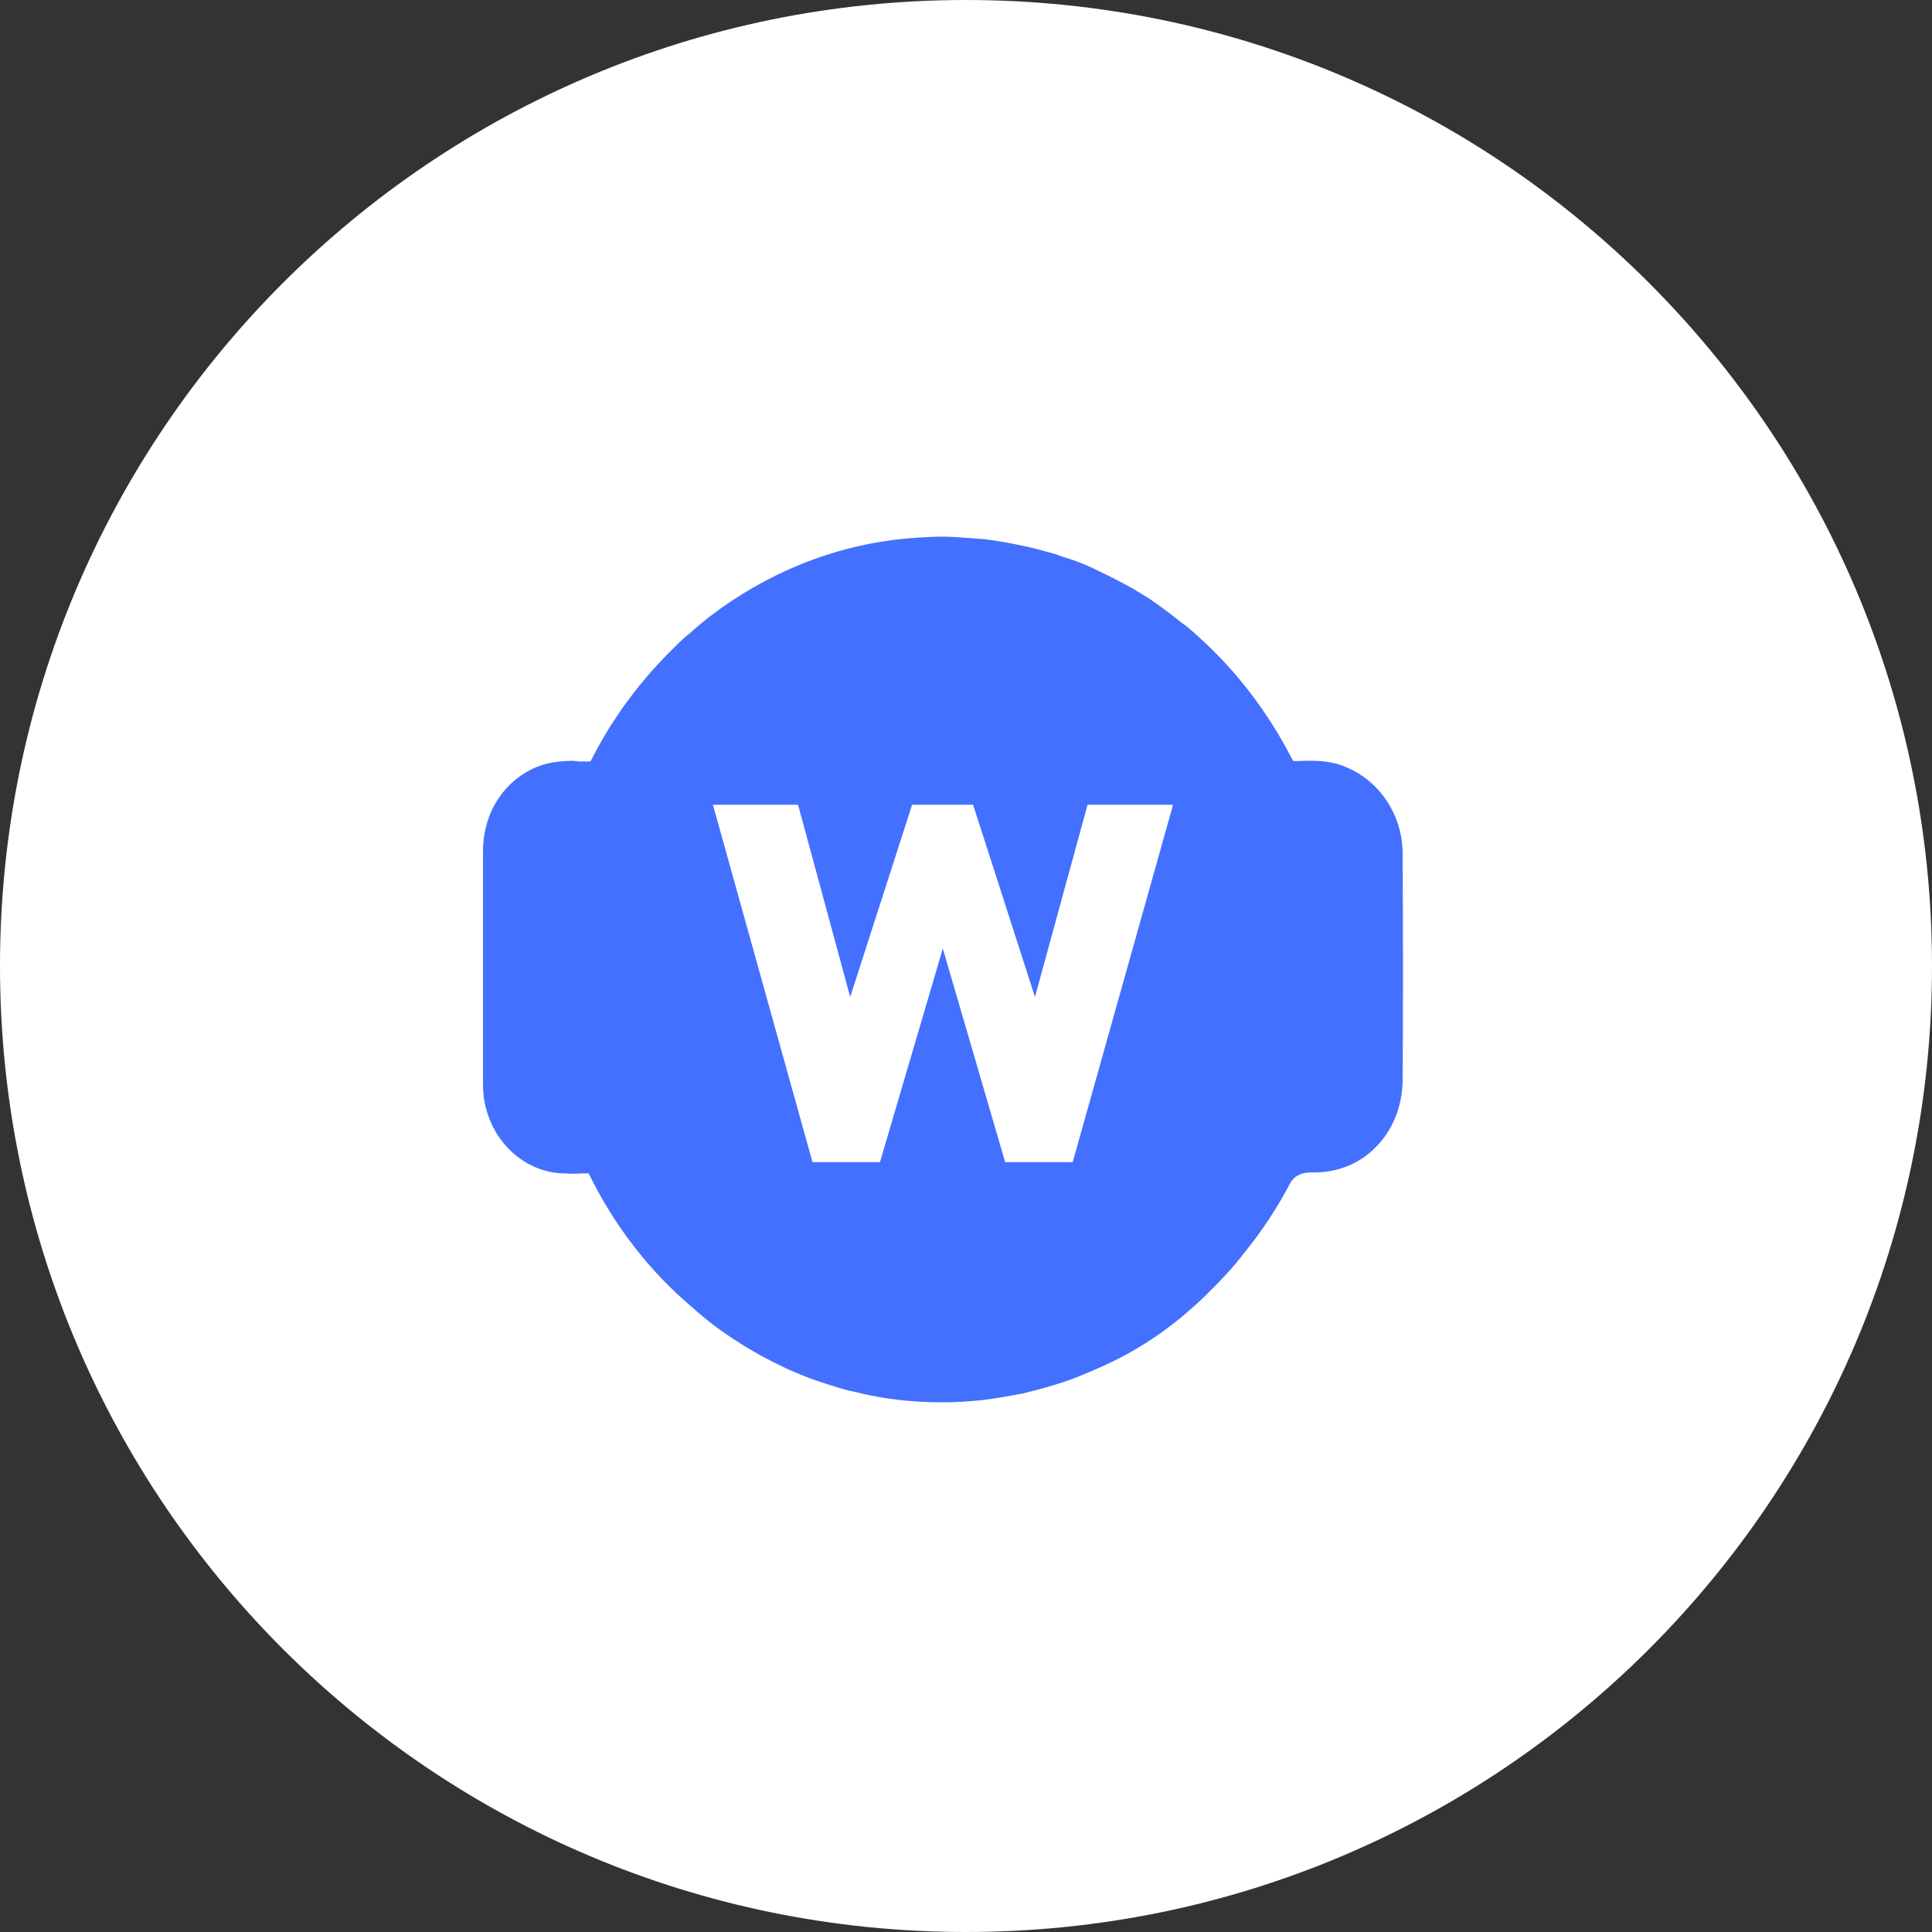
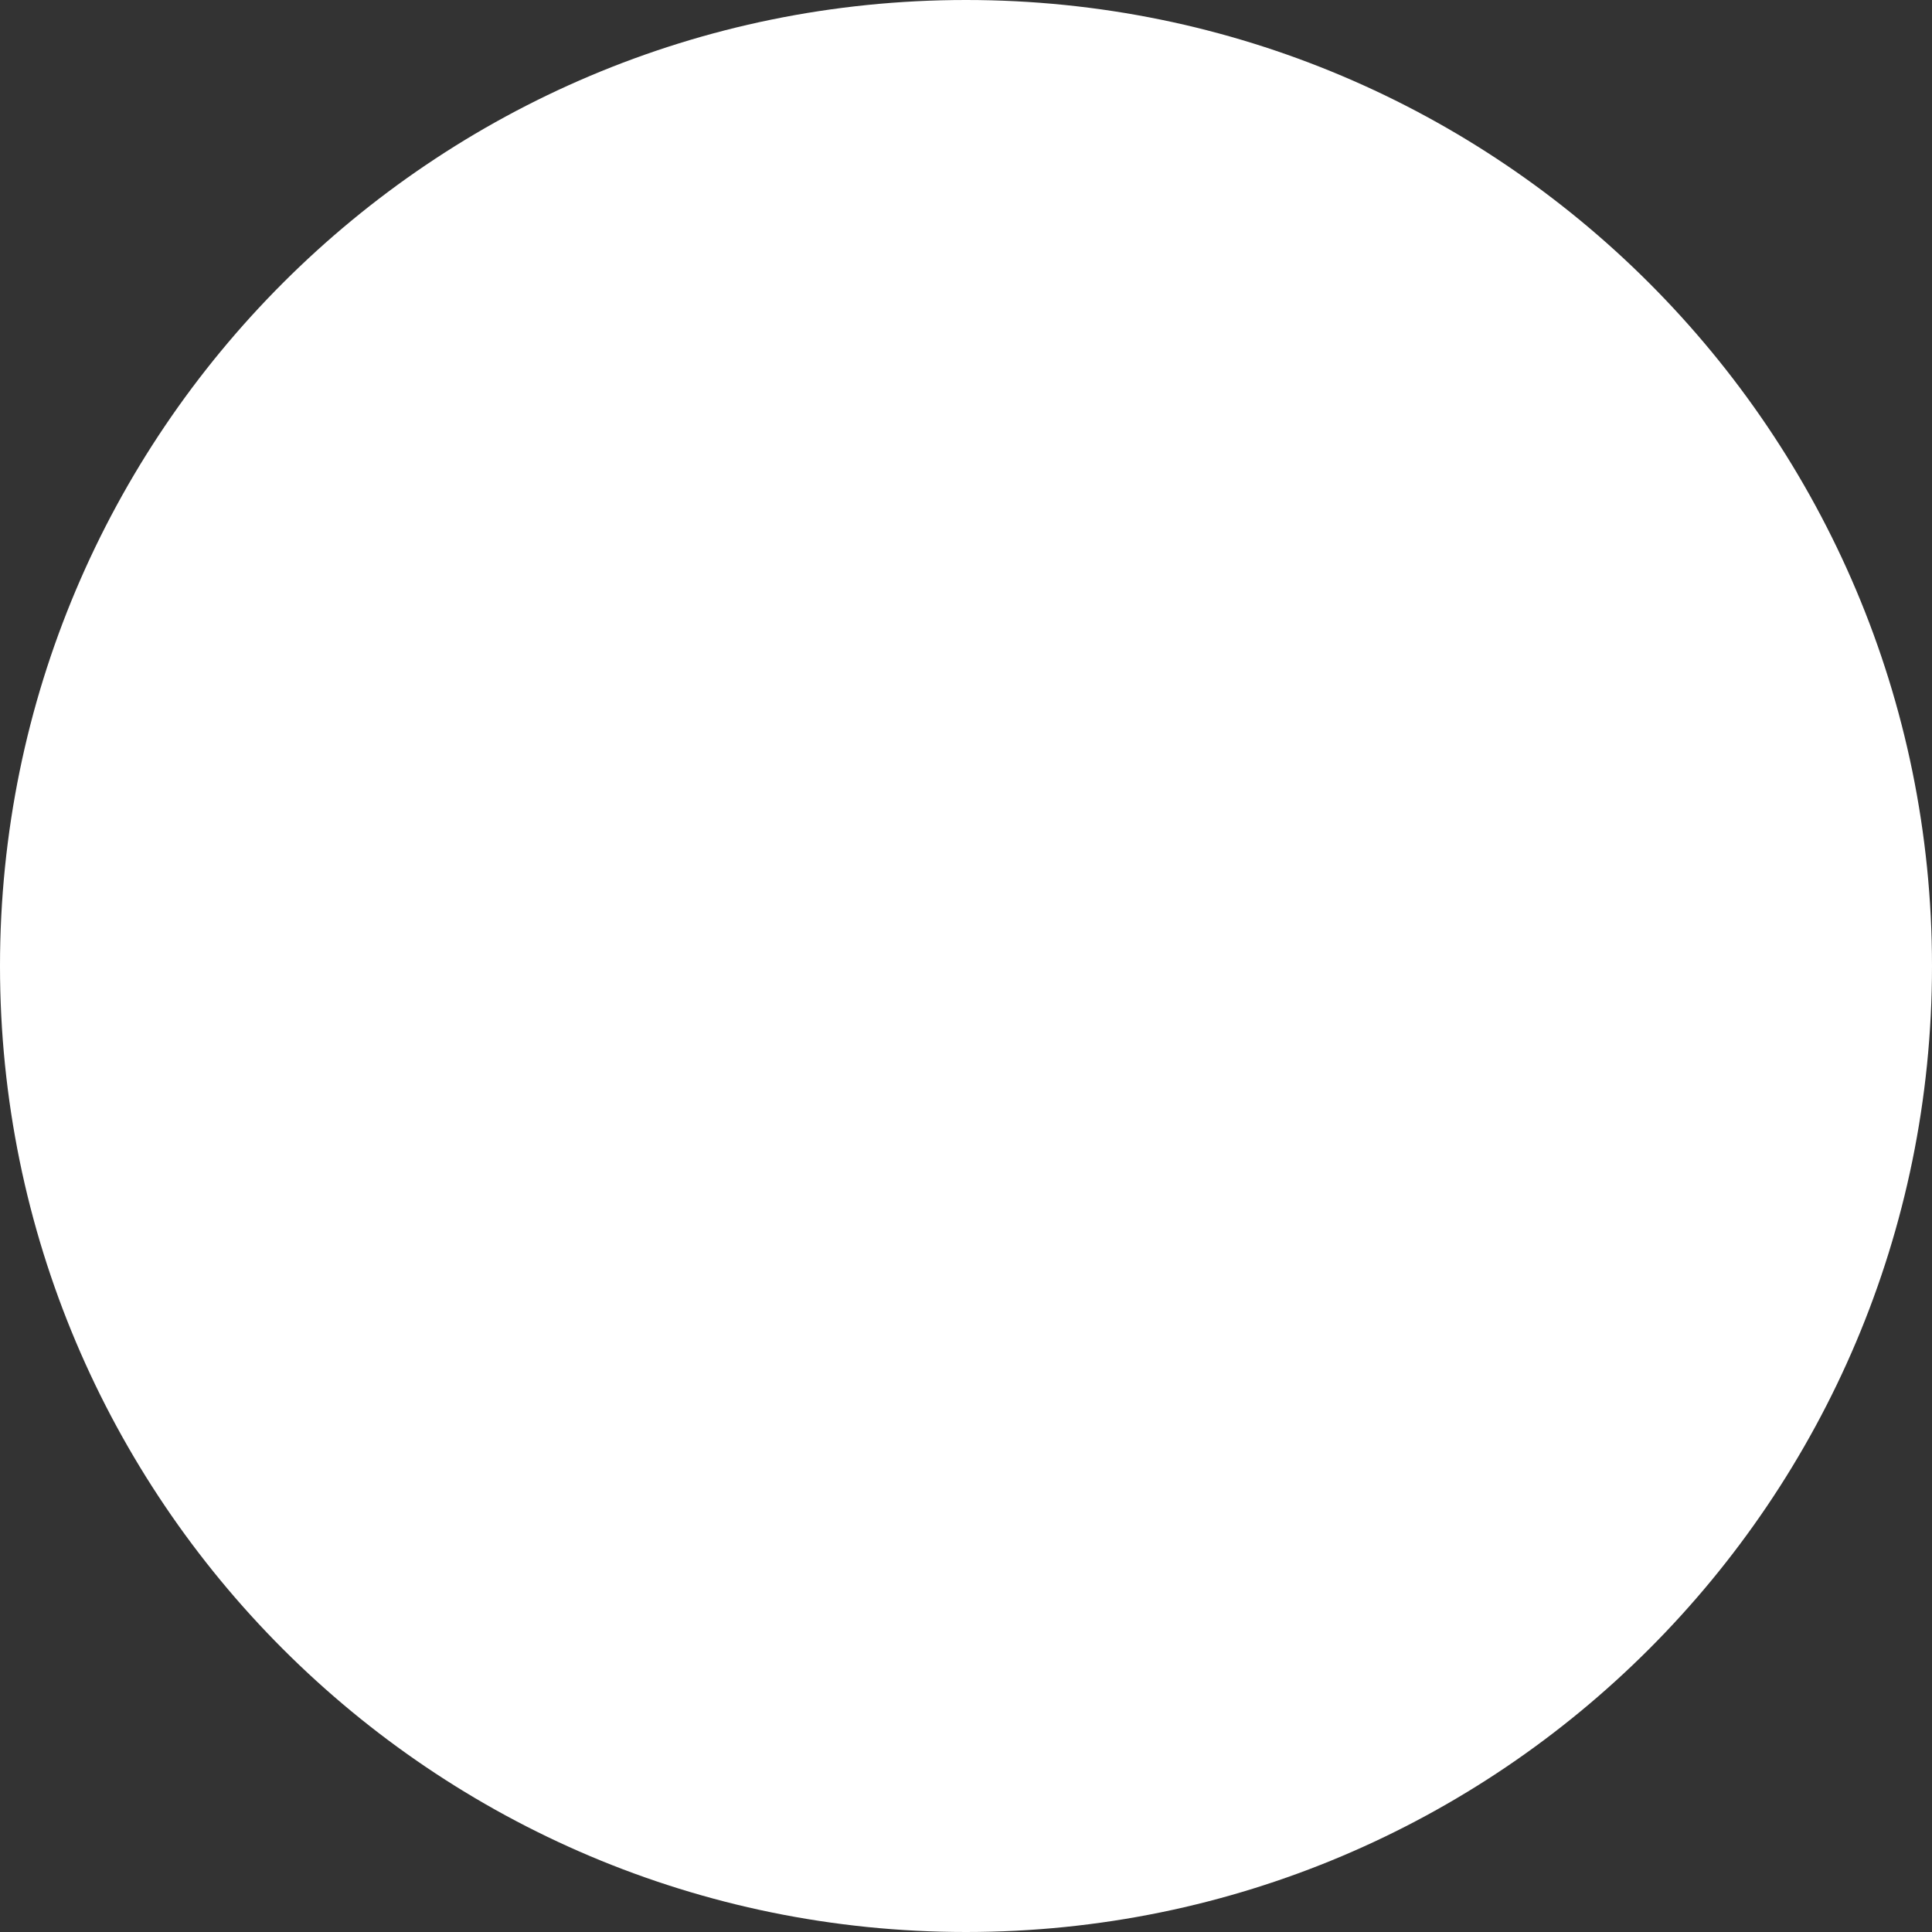
<svg xmlns="http://www.w3.org/2000/svg" width="36" height="36" viewBox="0 0 36 36" fill="none">
  <rect x="0" y="0" width="36" height="36" fill="#333333" stroke="none" />
  <path d="M36 18C36 27.941 27.941 36 18 36C8.059 36 0 27.941 0 18C0 8.059 8.059 0 18 0C27.941 0 36 8.059 36 18Z" fill="white" />
-   <path d="M26.136 15.889C26.128 15.186 25.711 14.553 25.078 14.293C24.784 14.163 24.471 14.171 24.202 14.18H24.116C24.107 14.18 24.098 14.18 24.098 14.18C24.09 14.171 24.09 14.163 24.081 14.154C23.63 13.269 23.023 12.48 22.303 11.838C22.208 11.752 22.112 11.665 22.017 11.604C21.826 11.448 21.627 11.301 21.427 11.162C21.323 11.101 21.219 11.032 21.115 10.971C20.898 10.85 20.681 10.737 20.456 10.633C20.239 10.52 20.005 10.434 19.771 10.364C19.684 10.329 19.589 10.303 19.493 10.277C19.311 10.226 19.129 10.182 18.947 10.147C18.739 10.104 18.531 10.069 18.314 10.043C18.305 10.052 18.297 10.043 18.288 10.043C18.08 10.026 17.863 10.009 17.646 10H17.551C17.412 10 17.265 10.009 17.126 10.017C15.764 10.095 14.507 10.572 13.431 11.335C13.405 11.353 13.388 11.37 13.362 11.388C13.189 11.509 13.024 11.648 12.868 11.787C12.764 11.873 12.66 11.96 12.564 12.064C11.94 12.671 11.402 13.391 11.003 14.189H10.995H10.795C10.726 14.18 10.648 14.171 10.578 14.18C10.509 14.18 10.431 14.189 10.37 14.197C9.841 14.258 9.373 14.622 9.147 15.134C9.052 15.359 9 15.602 9 15.845V20.199C9 20.398 9.026 20.589 9.095 20.78C9.312 21.421 9.893 21.864 10.526 21.864C10.63 21.872 10.743 21.872 10.89 21.864H10.969C11.446 22.844 12.113 23.702 12.92 24.379C13.18 24.613 13.449 24.812 13.735 24.994C13.874 25.09 14.021 25.168 14.169 25.255C14.325 25.341 14.489 25.419 14.646 25.497C14.932 25.627 15.227 25.74 15.53 25.827C15.539 25.835 15.547 25.835 15.556 25.835C15.686 25.879 15.816 25.914 15.947 25.94C16.467 26.07 16.996 26.13 17.542 26.13C17.898 26.13 18.262 26.104 18.617 26.044C18.765 26.018 18.921 25.992 19.06 25.966C19.199 25.931 19.329 25.896 19.459 25.861C19.701 25.792 19.927 25.723 20.152 25.627C20.257 25.584 20.361 25.541 20.456 25.497C21.245 25.159 21.948 24.665 22.572 24.032C22.659 23.945 22.745 23.858 22.832 23.763C22.962 23.624 23.084 23.477 23.205 23.321C23.526 22.922 23.812 22.488 24.055 22.02C24.159 21.881 24.272 21.846 24.471 21.846H24.497C24.931 21.846 25.338 21.681 25.633 21.378C25.954 21.057 26.128 20.615 26.136 20.138C26.145 18.889 26.145 17.536 26.136 15.889ZM19.988 21.655H18.73L17.568 17.675L16.397 21.655H15.14L13.284 14.995H14.862L14.88 15.03L15.842 18.577L16.996 14.995H18.132L19.285 18.577L20.265 14.995H21.852L21.844 15.047L19.988 21.655Z" fill="#4370FF" />
</svg>